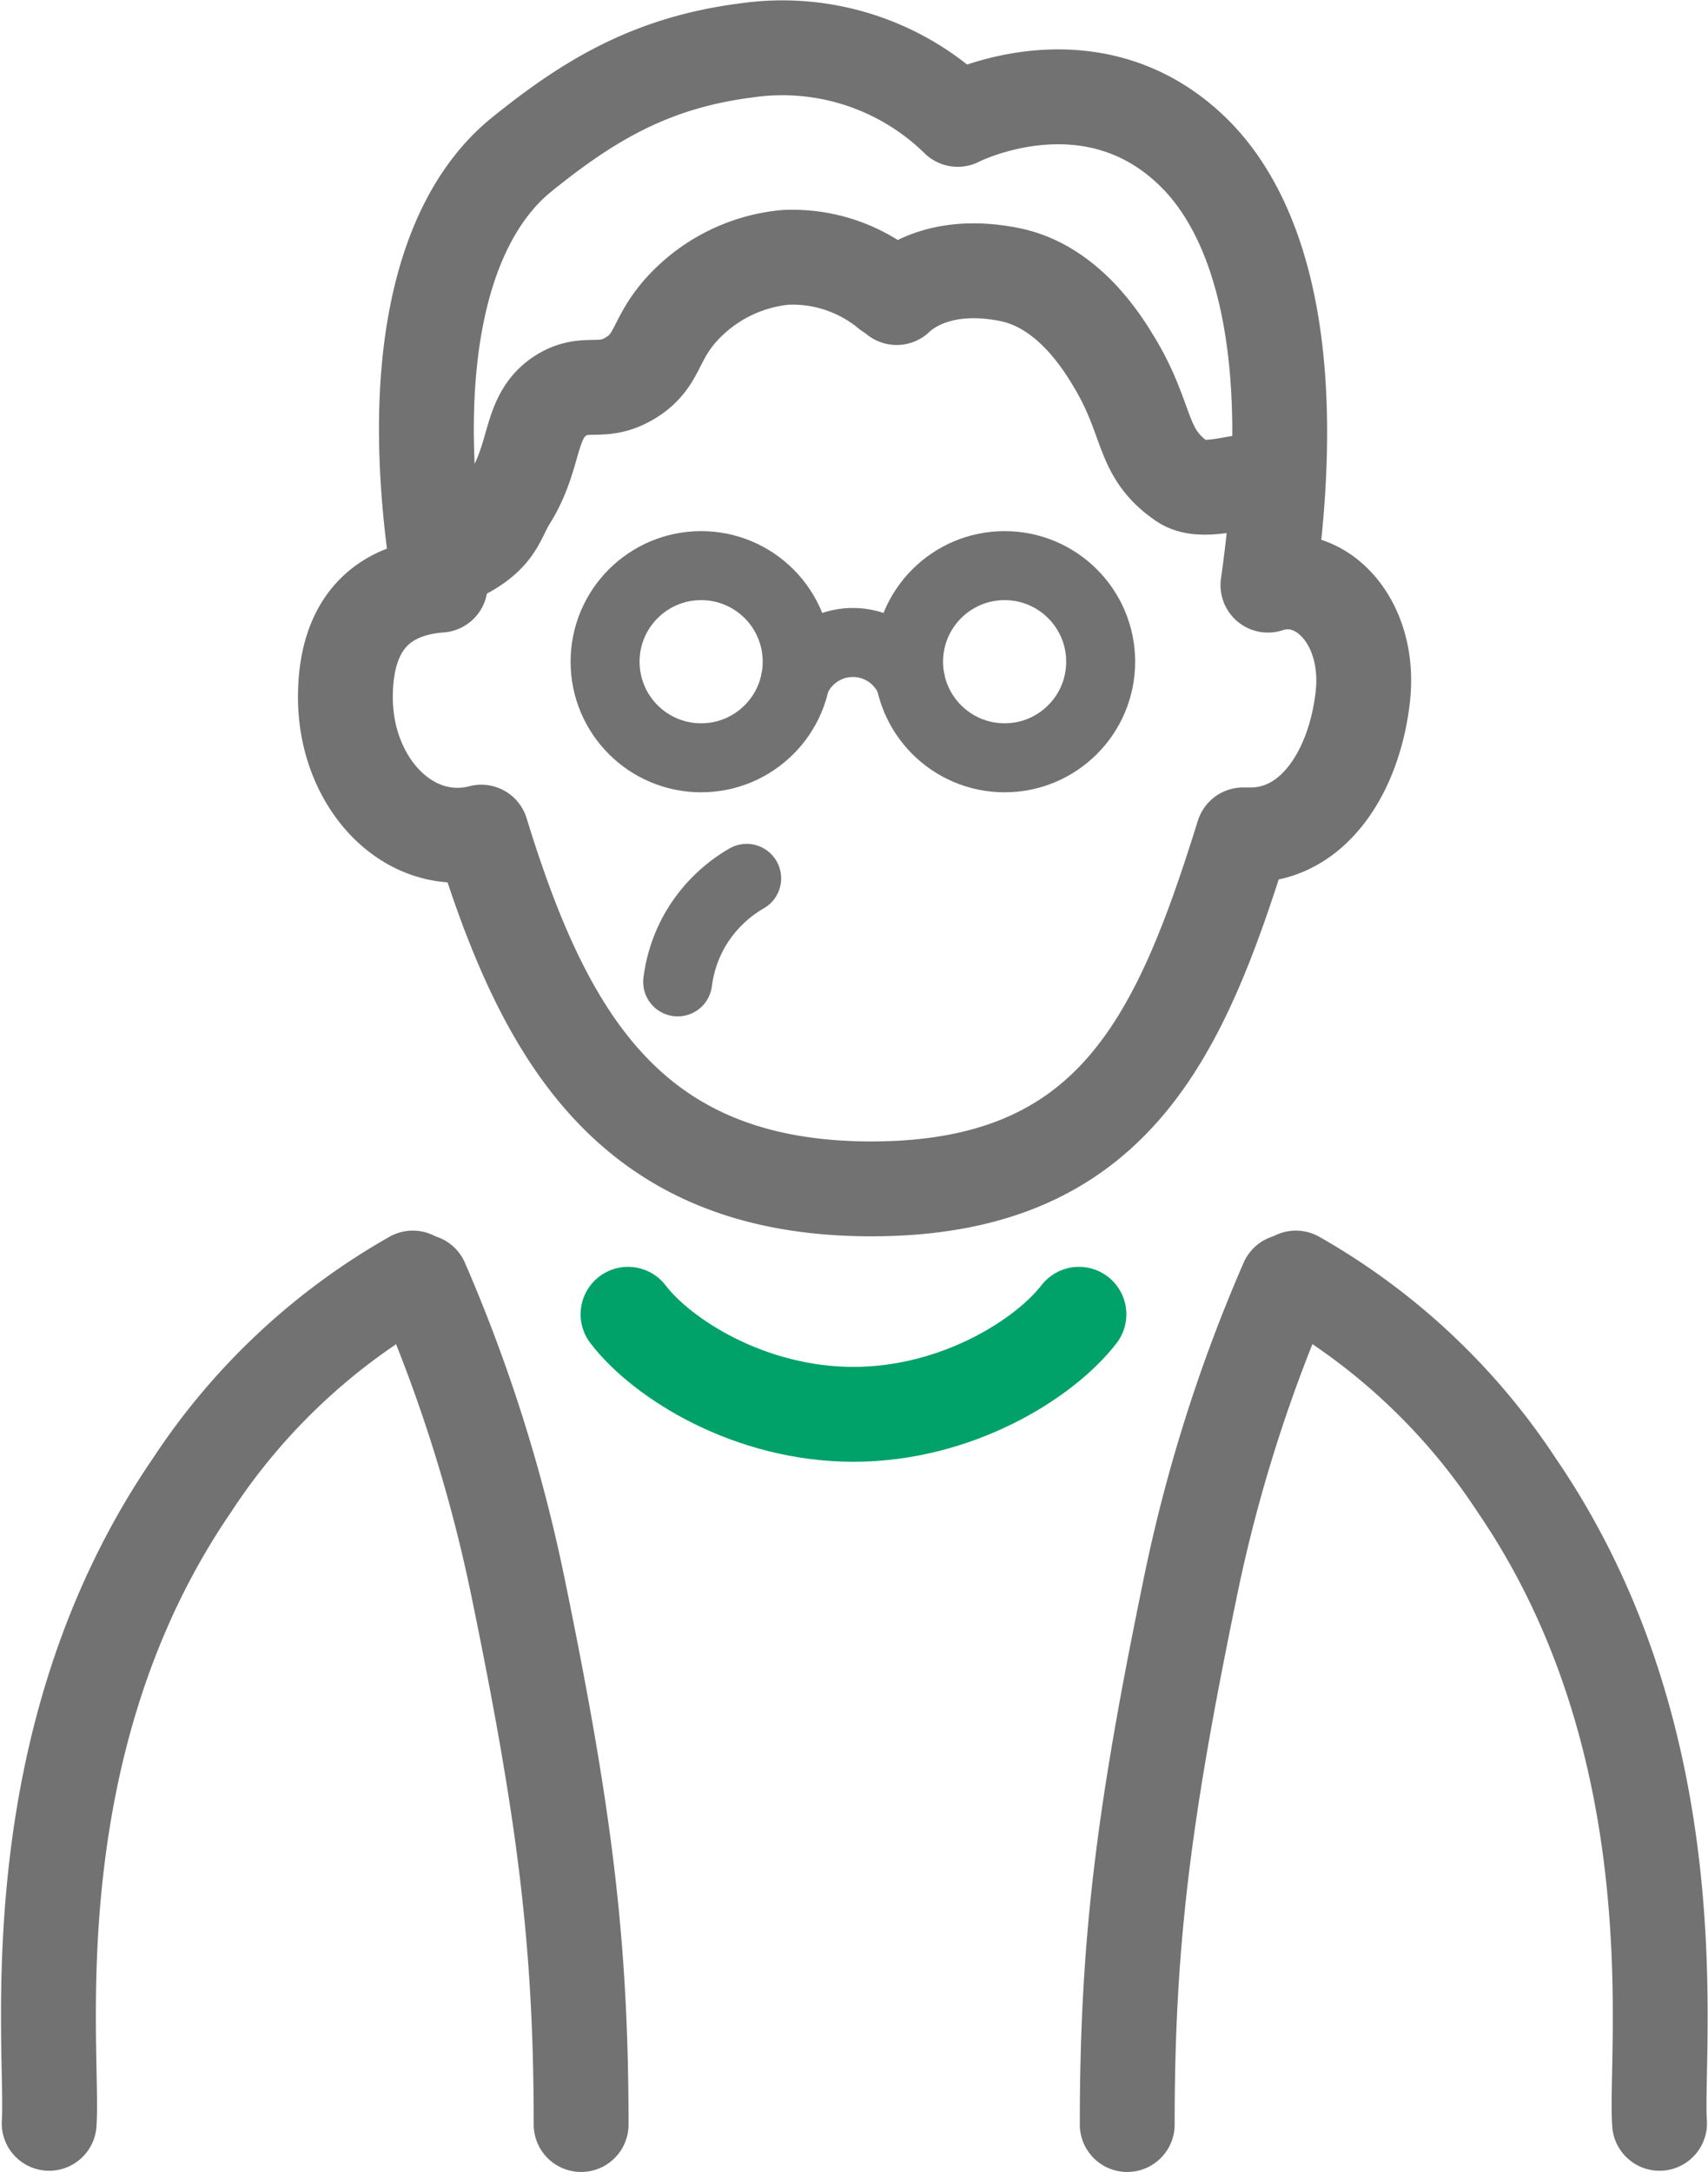
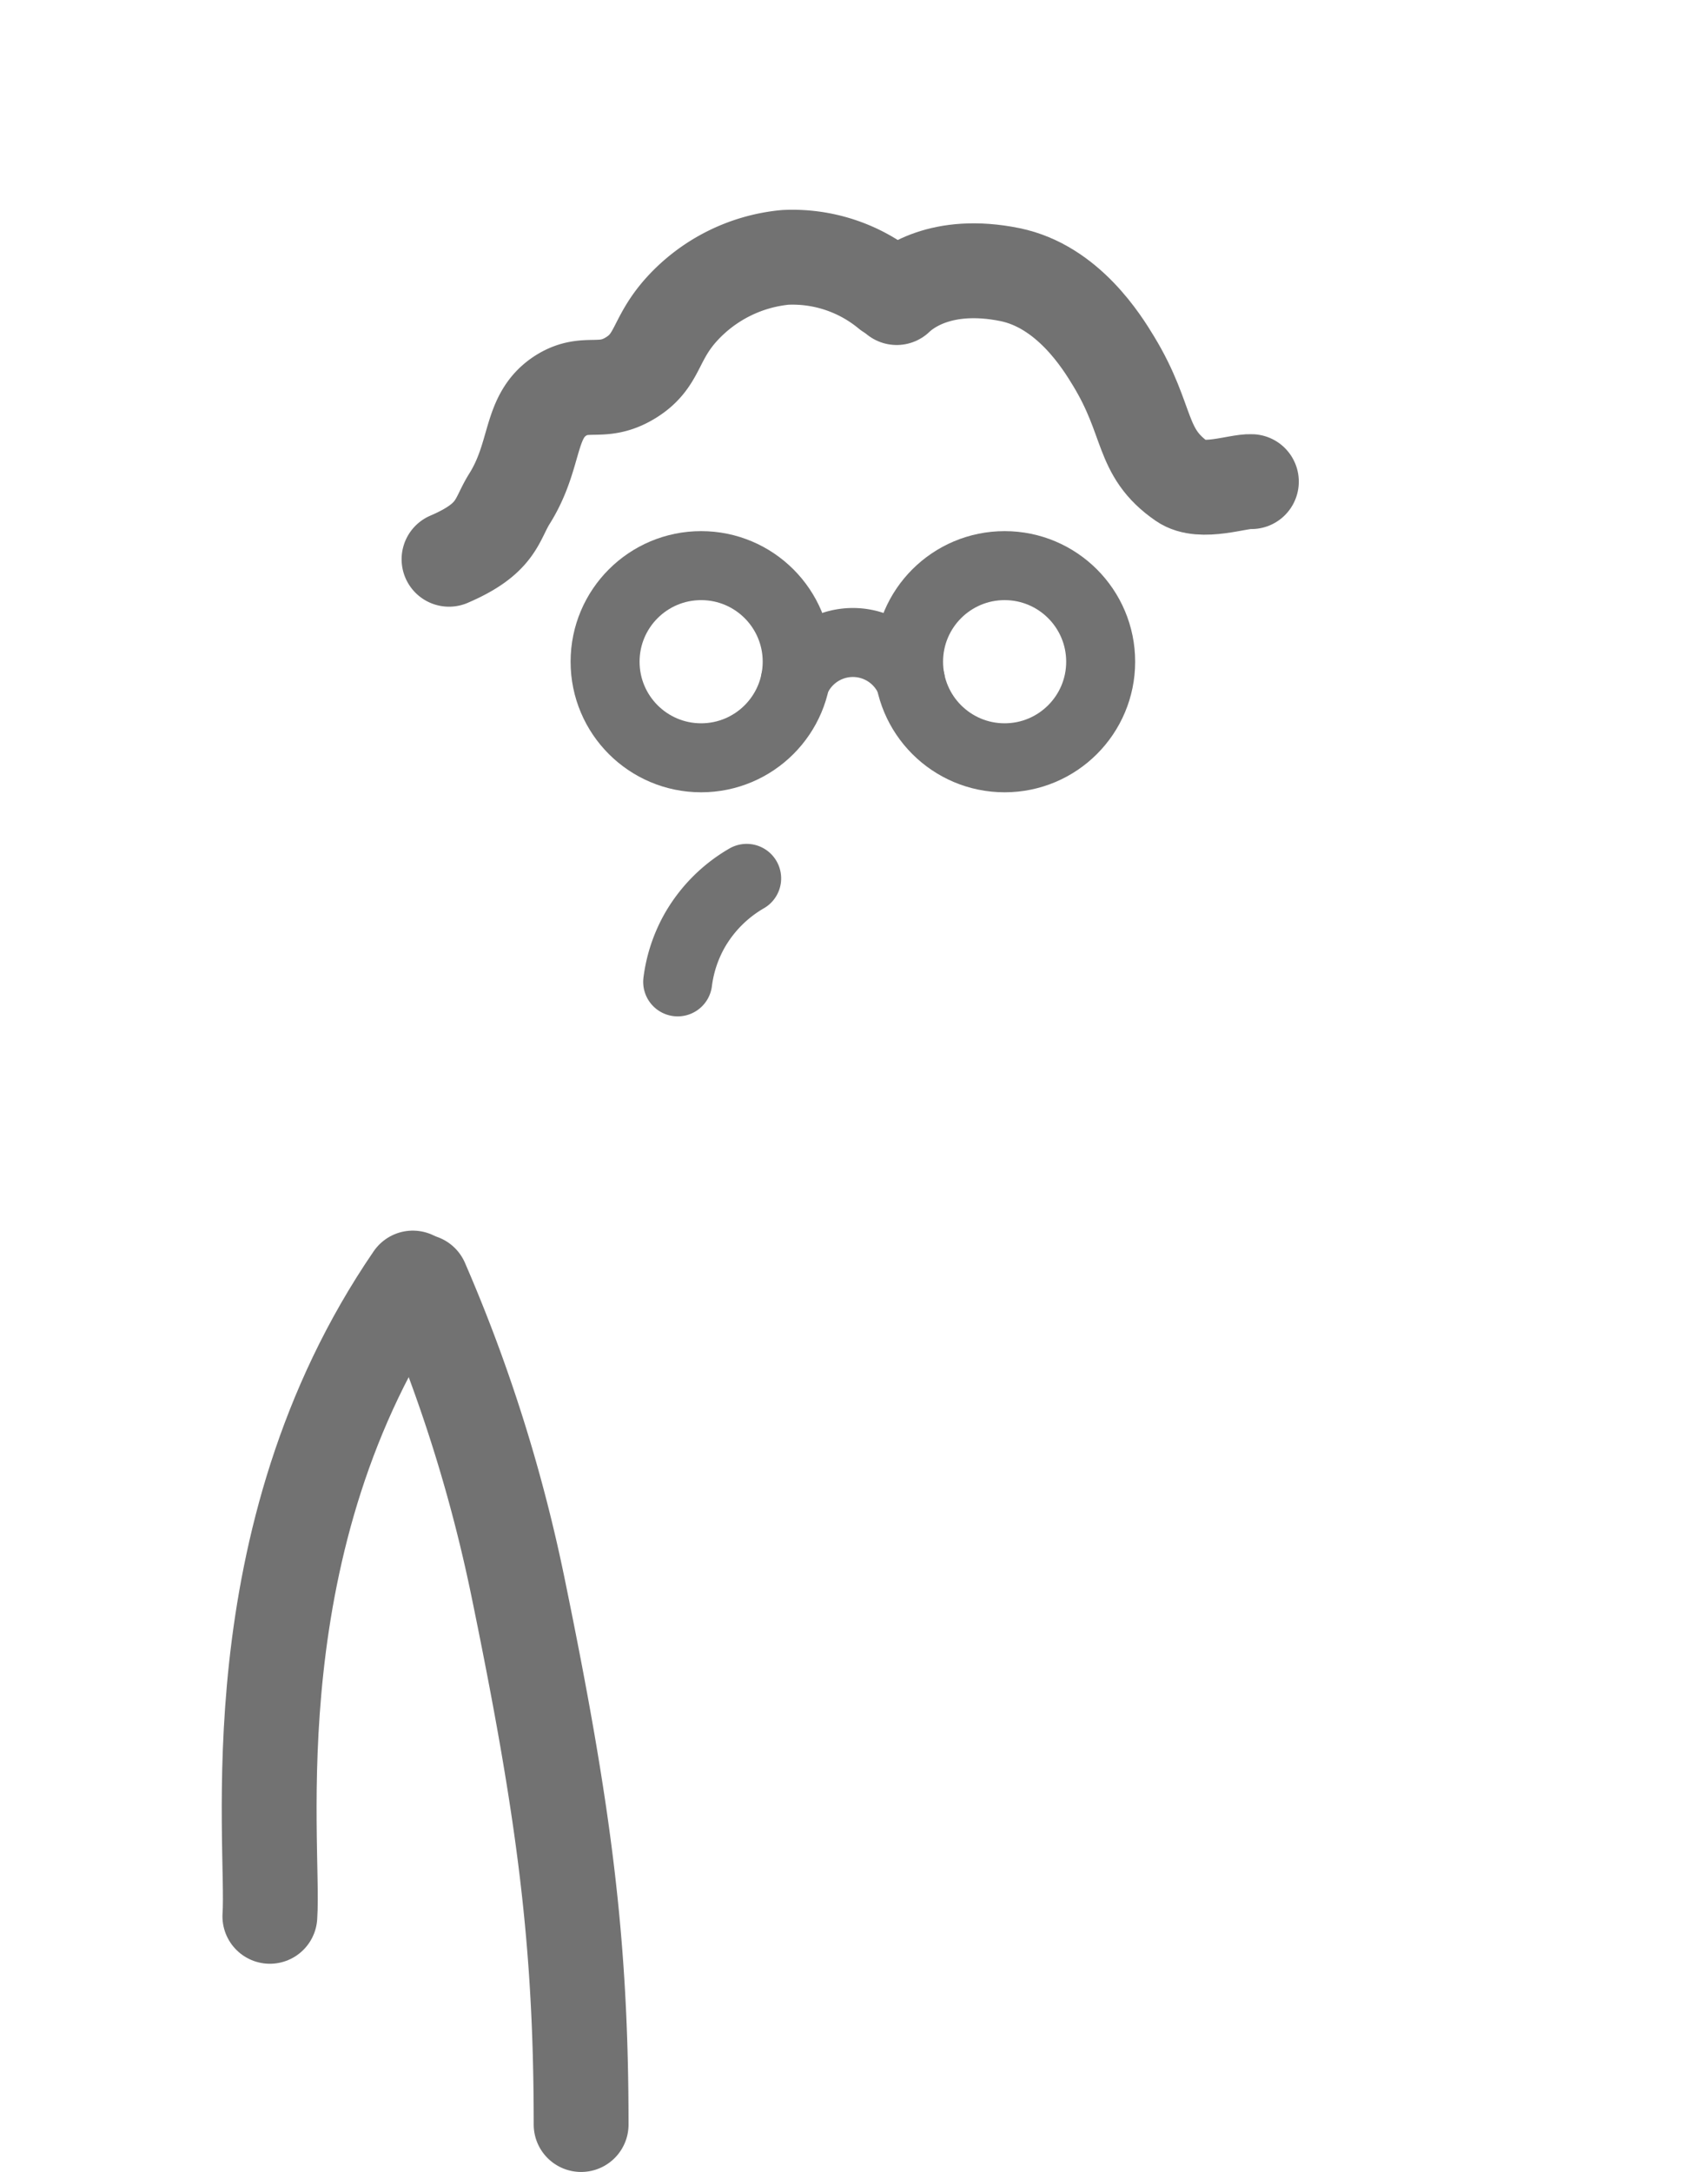
<svg xmlns="http://www.w3.org/2000/svg" viewBox="0 0 99.05 125.92">
  <defs>
    <style>
      .a, .b, .c {
        fill: none;
        stroke-linecap: round;
        stroke-linejoin: round;
      }

      .a, .b {
        stroke: #727272;
      }

      .a {
        stroke-width: 4px;
      }

      .b, .c {
        stroke-width: 5.5px;
      }

      .c {
        stroke: #00a26a;
      }
    </style>
  </defs>
  <circle class="a" cx="40.66" cy="38.36" r="5.57" />
  <circle class="a" cx="58.26" cy="38.36" r="5.57" />
  <path class="a" d="M52.8,39.47a3.62,3.62,0,0,0-6.68,0" />
  <path class="a" d="M43.3,50.92a8.21,8.21,0,0,0-3,3,8.12,8.12,0,0,0-1,3" />
  <g>
-     <path class="b" d="M73.53,33.92c2-14-.69-21.46-4.23-25-6-6-13.76-2-13.76-2a14.53,14.53,0,0,0-12.24-4c-5.63.71-9.27,3-13,6-5,4-6.76,13-4.77,25-3.4.26-5.5,2.26-5.5,6.5,0,4.42,2.91,8,6.5,8a5.28,5.28,0,0,0,1.38-.18c3.65,11.86,8.62,20.68,22.62,20.68S68.42,60.17,72.09,48.4l.44,0c3.59,0,6-3.6,6.5-8S76.53,32.92,73.53,33.92Z" />
    <path class="b" d="M51.54,16.92a8.76,8.76,0,0,0-6-2,9.31,9.31,0,0,0-6,3c-1.62,1.79-1.34,3-3,4s-2.54.09-4,1c-1.92,1.21-1.38,3.42-3,6-.77,1.23-.68,2.29-3.5,3.5" />
    <path class="b" d="M52,17.25c.54-.52,2.57-2.14,6.57-1.33,3.37.69,5.35,3.93,6,5,2.13,3.5,1.5,5.28,4,7,1.09.76,3.26-.05,4,0" />
  </g>
  <g>
-     <path class="b" d="M23.94,74.09a37.27,37.27,0,0,0-12.8,12c-10.35,15.1-8,32.76-8.29,37" />
+     <path class="b" d="M23.94,74.09c-10.35,15.1-8,32.76-8.29,37" />
    <path class="b" d="M24.44,74.3a90.07,90.07,0,0,1,5.63,17.86c2.67,13,3.63,20.46,3.63,31" />
  </g>
-   <path class="b" d="M75.15,74.09a37.36,37.36,0,0,1,12.8,12c10.34,15.1,8,32.76,8.29,37" />
-   <path class="b" d="M74.64,74.3A89.48,89.48,0,0,0,69,92.16c-2.68,13-3.63,20.46-3.63,31" />
-   <path class="c" d="M62.57,76.19c-2,2.59-7.08,5.8-13.08,5.8s-11.09-3.21-13.07-5.8" />
</svg>